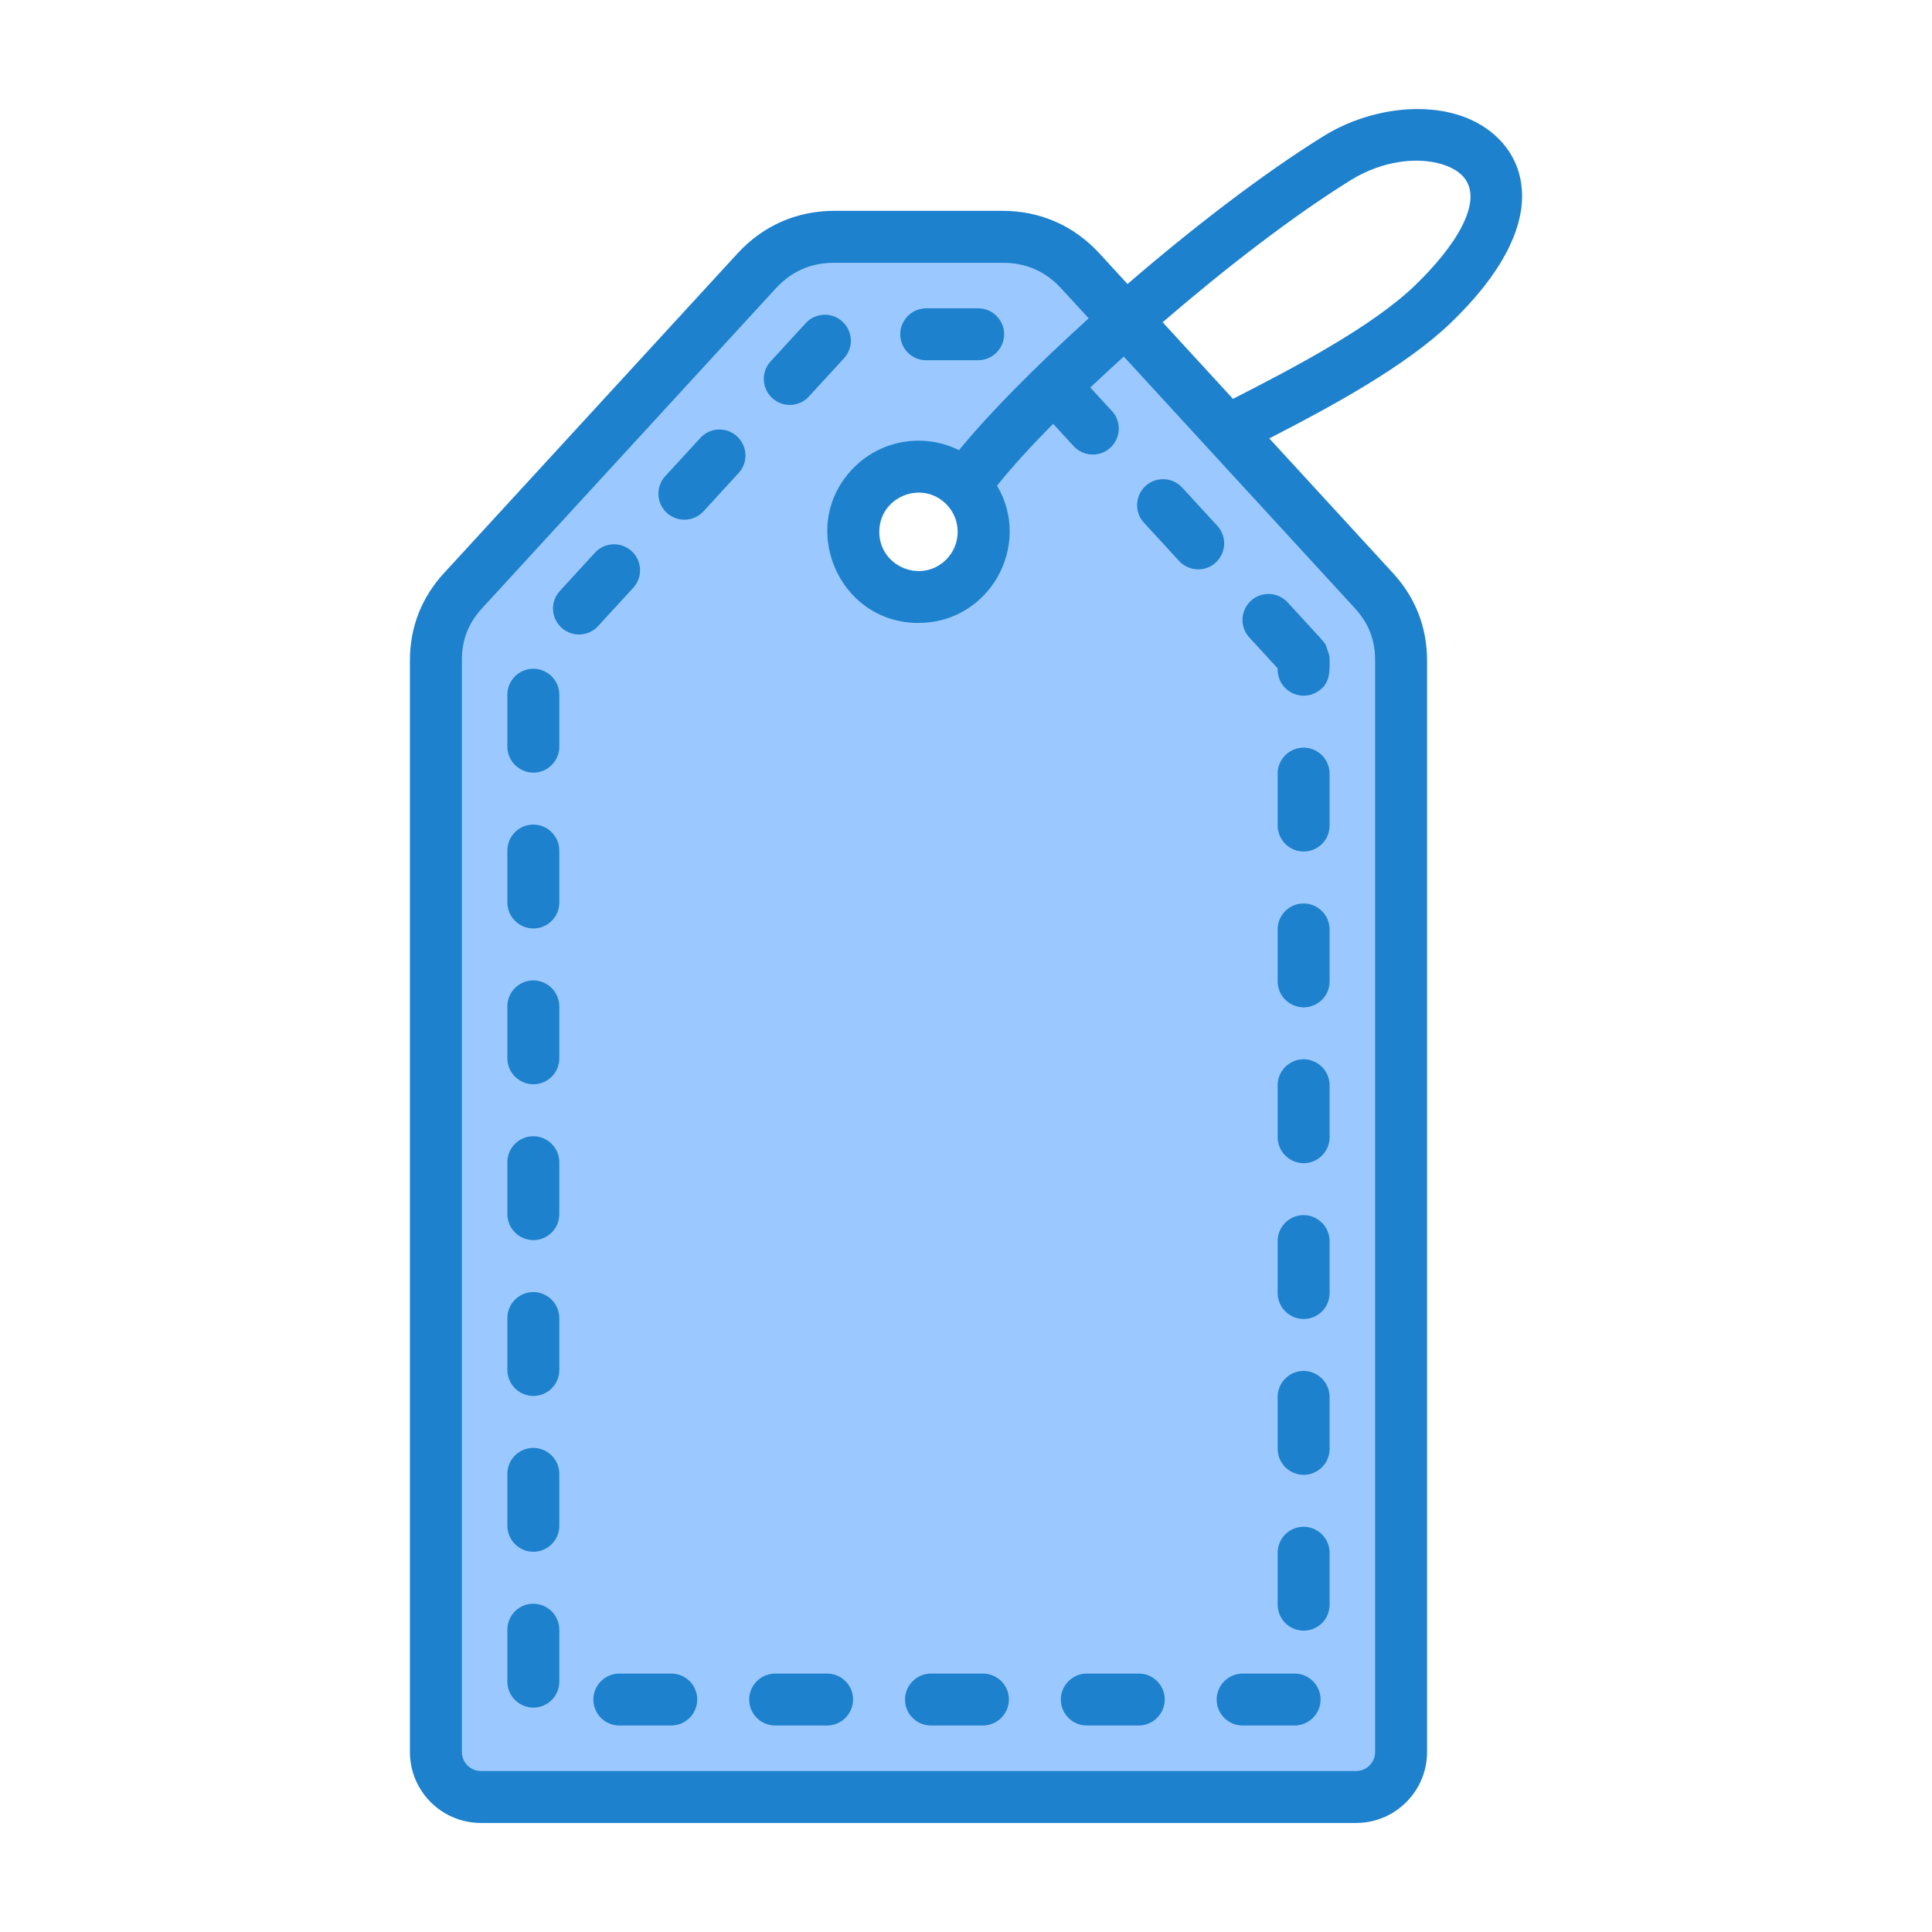
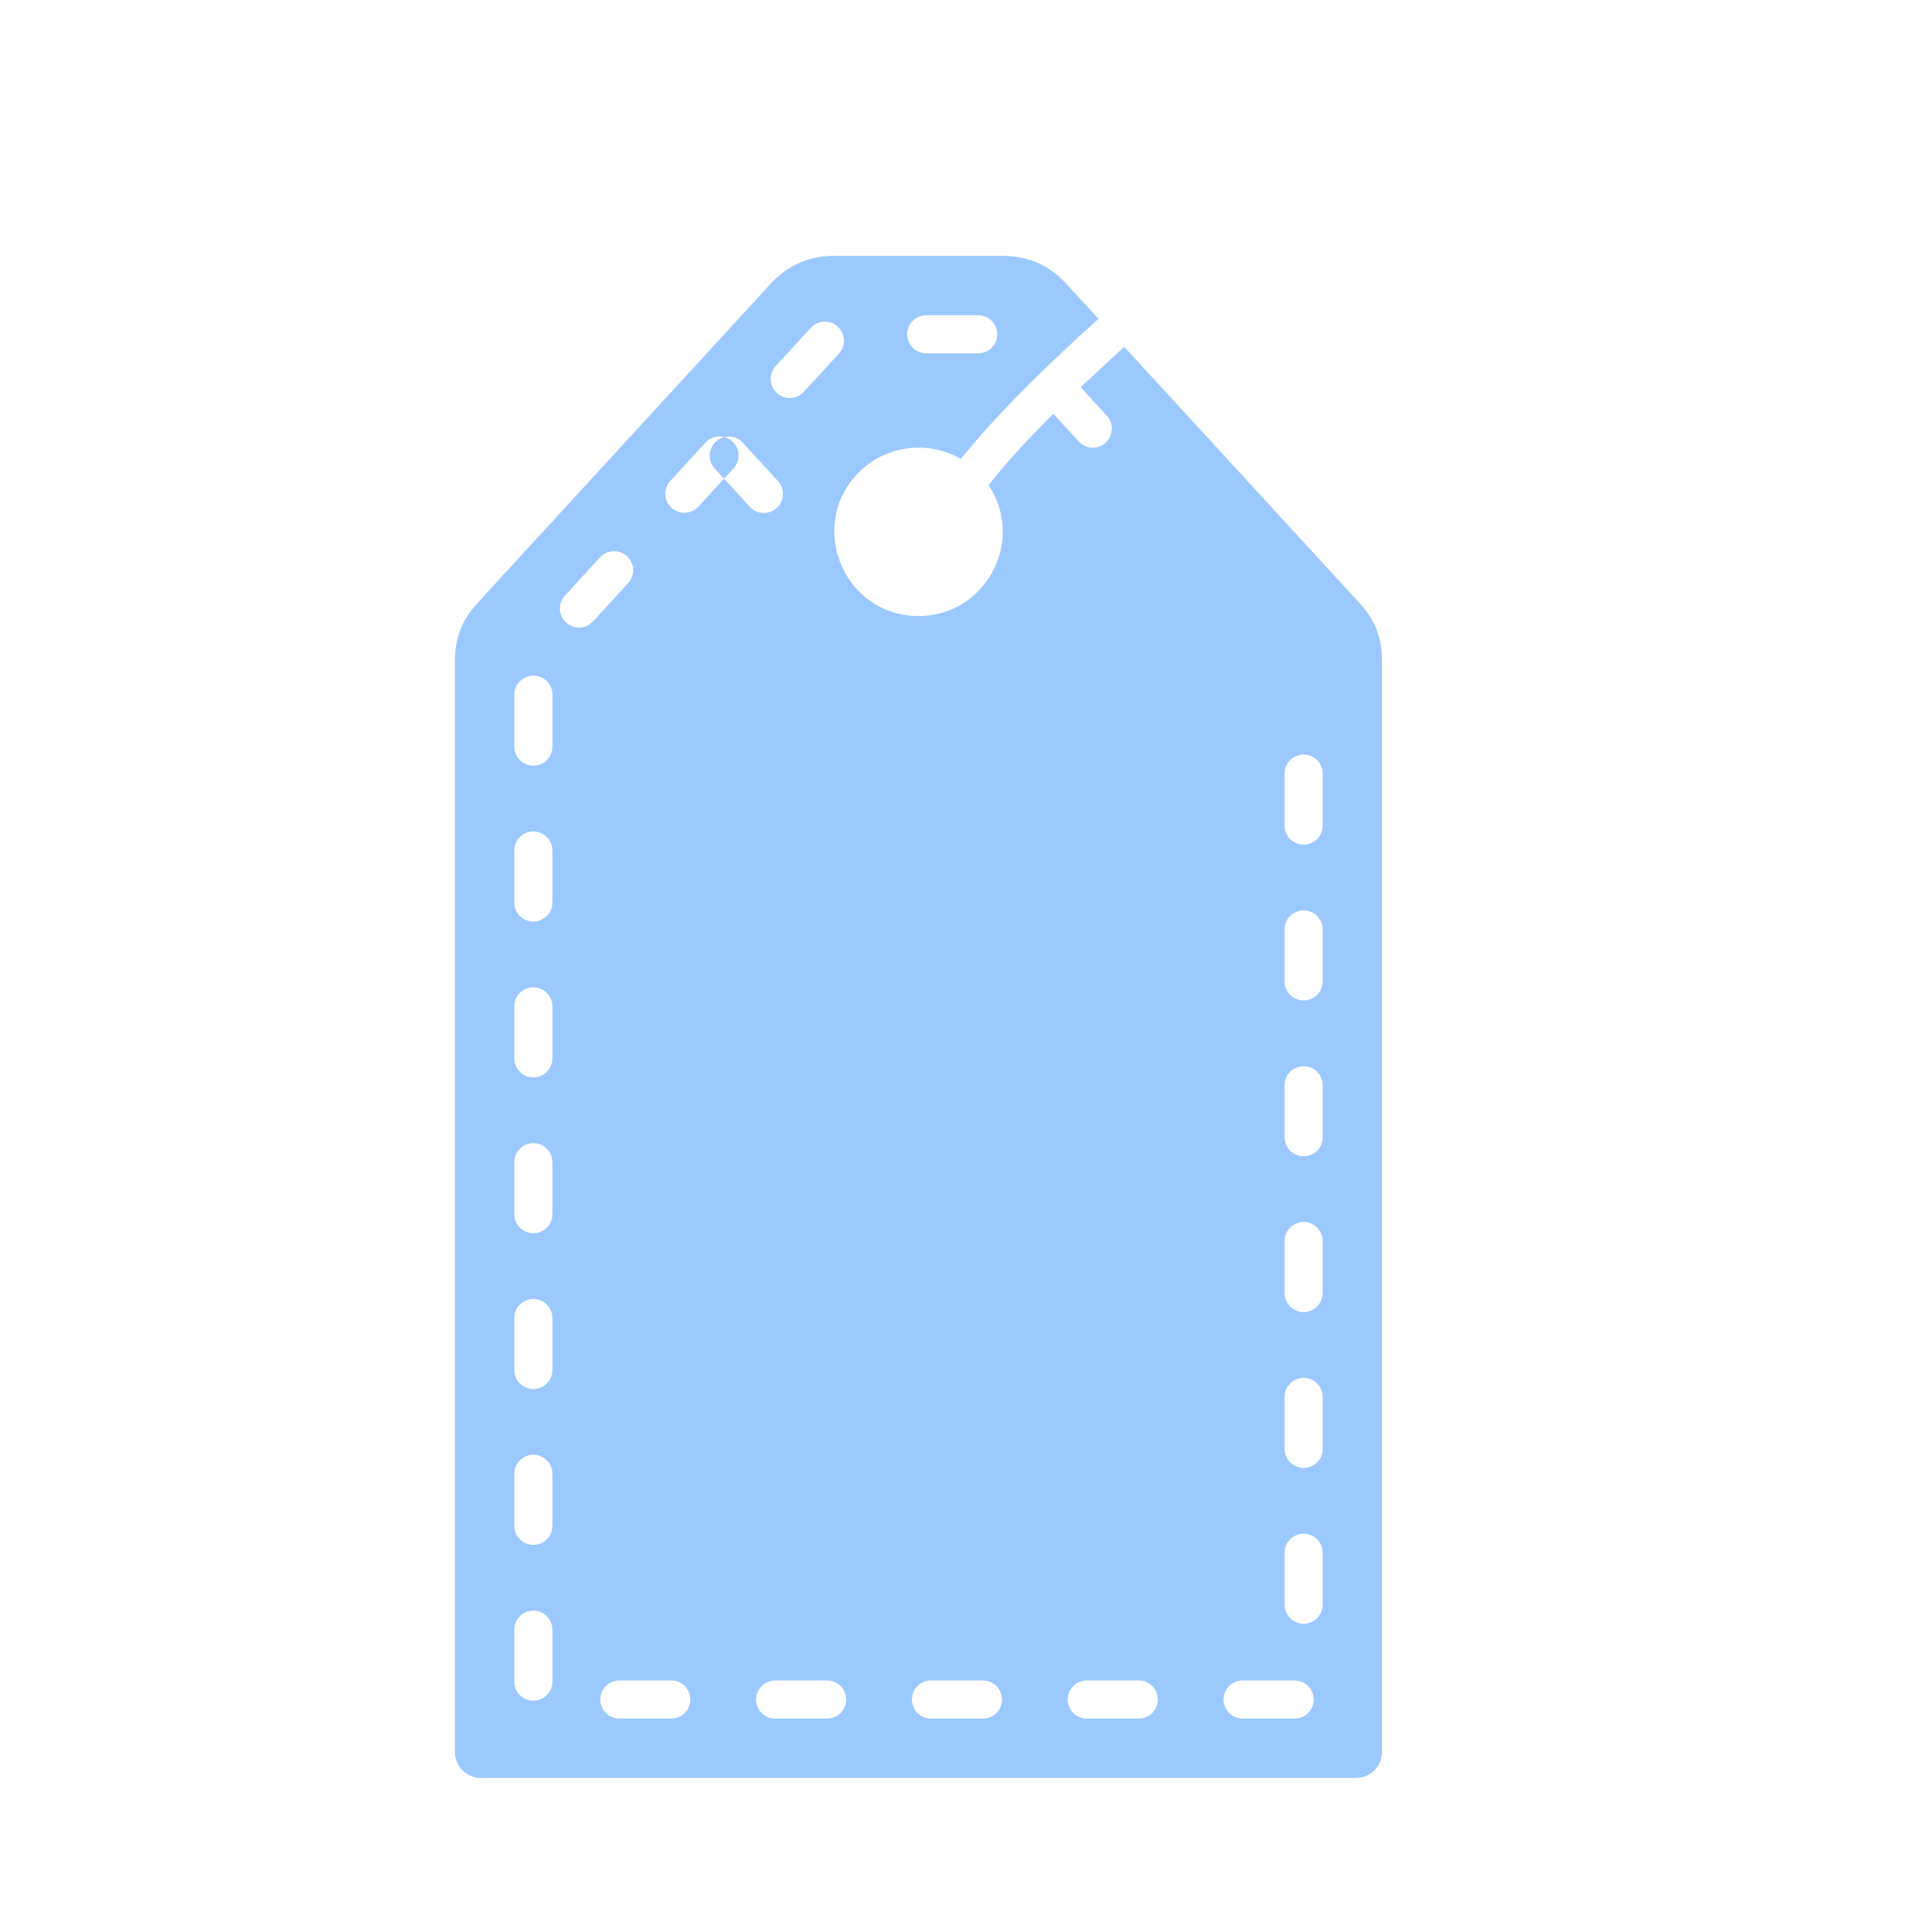
<svg xmlns="http://www.w3.org/2000/svg" id="Layer_1" viewBox="0 0 500 500">
  <g clip-rule="evenodd" fill-rule="evenodd">
-     <path d="m256.635 124.563c4.983-6.264 10.365-11.812 15.968-17.477l6.585 7.171c1.212 1.32 2.997 1.878 4.742 1.47 3.666-.856 5.069-5.361 2.52-8.137l-6.788-7.392 11.287-10.442 61.004 66.436c3.898 4.245 5.717 8.961 5.717 14.722v282.511c0 3.686-3.018 6.705-6.705 6.705h-226.524c-3.686 0-6.705-3.018-6.705-6.705v-282.512c0-5.761 1.82-10.477 5.717-14.722l75.953-82.716c4.471-4.869 9.939-7.26 16.548-7.26h43.497c6.609 0 12.076 2.391 16.547 7.26l8.29 9.027c-12.392 11.22-25.05 23.261-35.61 36.246l-1.284-.639c-8.348-4.153-18.514-2.472-25.101 4.116-13.674 13.673-3.926 37.203 15.41 37.203 16.911 0 27.281-18.435 18.79-32.84l-.626-1.061zm78.553 71.227c-1.703.846-2.739 2.516-2.739 4.418v13.443c0 3.658 3.839 6.047 7.119 4.418 1.703-.846 2.739-2.516 2.739-4.418v-13.443c0-3.659-3.838-6.047-7.119-4.418zm0 40.328c-1.703.846-2.739 2.516-2.739 4.418v13.443c0 3.658 3.839 6.047 7.119 4.418 1.703-.846 2.739-2.516 2.739-4.418v-13.443c0-3.658-3.838-6.047-7.119-4.418zm0 40.329c-1.703.846-2.739 2.516-2.739 4.418v13.443c0 3.658 3.839 6.047 7.119 4.418 1.703-.846 2.739-2.516 2.739-4.418v-13.443c0-3.659-3.838-6.047-7.119-4.418zm0 40.328c-1.703.846-2.739 2.516-2.739 4.418v13.443c0 3.658 3.839 6.047 7.119 4.418 1.703-.846 2.739-2.516 2.739-4.418v-13.443c0-3.659-3.838-6.047-7.119-4.418zm0 40.328c-1.703.846-2.739 2.516-2.739 4.418v13.443c0 3.658 3.839 6.047 7.119 4.418 1.703-.846 2.739-2.516 2.739-4.418v-13.443c0-3.658-3.838-6.047-7.119-4.418zm0 40.329c-1.703.846-2.739 2.516-2.739 4.418v13.443c0 3.658 3.839 6.047 7.119 4.418 1.703-.846 2.739-2.516 2.739-4.418v-13.443c0-3.659-3.838-6.047-7.119-4.418zm-.15 37.476h-13.443c-3.658 0-6.047 3.839-4.418 7.119.846 1.703 2.516 2.739 4.418 2.739h13.443c3.658 0 6.047-3.839 4.418-7.119-.846-1.703-2.517-2.739-4.418-2.739zm-40.329 0h-13.443c-3.658 0-6.047 3.839-4.418 7.119.846 1.703 2.516 2.739 4.418 2.739h13.443c3.658 0 6.047-3.839 4.418-7.119-.846-1.703-2.516-2.739-4.418-2.739zm-40.328 0h-13.443c-3.658 0-6.047 3.839-4.418 7.119.846 1.703 2.516 2.739 4.418 2.739h13.443c3.658 0 6.047-3.839 4.418-7.119-.846-1.703-2.516-2.739-4.418-2.739zm-40.328 0h-13.443c-3.658 0-6.047 3.839-4.418 7.119.846 1.703 2.516 2.739 4.418 2.739h13.443c3.658 0 6.047-3.839 4.418-7.119-.846-1.703-2.517-2.739-4.418-2.739zm-40.329 0h-13.443c-3.658 0-6.047 3.839-4.418 7.119.846 1.703 2.516 2.739 4.418 2.739h13.443c3.658 0 6.047-3.839 4.418-7.119-.846-1.703-2.516-2.739-4.418-2.739zm-30.766-40.032v-13.443c0-3.658-3.839-6.047-7.119-4.418-1.703.846-2.739 2.516-2.739 4.418v13.443c0 3.658 3.839 6.047 7.119 4.418 1.703-.846 2.739-2.516 2.739-4.418zm-7.12 22.468c-1.703.846-2.739 2.516-2.739 4.418v13.443c0 3.658 3.839 6.047 7.119 4.418 1.703-.846 2.739-2.516 2.739-4.418v-13.443c.001-3.658-3.838-6.047-7.119-4.418zm0-80.656c-1.703.846-2.739 2.516-2.739 4.418v13.443c0 3.658 3.839 6.047 7.119 4.418 1.703-.846 2.739-2.516 2.739-4.418v-13.443c.001-3.659-3.838-6.047-7.119-4.418zm0-40.329c-1.703.846-2.739 2.516-2.739 4.418v13.443c0 3.658 3.839 6.047 7.119 4.418 1.703-.846 2.739-2.516 2.739-4.418v-13.443c.001-3.658-3.838-6.047-7.119-4.418zm0-40.328c-1.703.846-2.739 2.516-2.739 4.418v13.443c0 3.658 3.839 6.047 7.119 4.418 1.703-.846 2.739-2.516 2.739-4.418v-13.443c.001-3.659-3.838-6.047-7.119-4.418zm7.12-35.911c0-3.658-3.839-6.047-7.119-4.418-1.703.846-2.739 2.516-2.739 4.418v13.443c0 3.658 3.839 6.047 7.119 4.418 1.703-.846 2.739-2.516 2.739-4.418zm0-40.328c0-3.658-3.839-6.047-7.119-4.418-1.703.846-2.739 2.516-2.739 4.418v13.443c0 3.658 3.839 6.047 7.119 4.418 1.703-.846 2.739-2.516 2.739-4.418zm19.601-28.878c2.506-2.729 1.213-7.118-2.349-8.095-1.783-.489-3.664.068-4.912 1.427l-9.092 9.902c-2.506 2.729-1.213 7.118 2.349 8.095 1.783.489 3.664-.068 4.912-1.427zm45.461-49.508 9.092-9.902c2.506-2.729 1.213-7.118-2.349-8.095-1.783-.489-3.664.068-4.912 1.427l-9.092 9.902c-2.506 2.729-1.213 7.118 2.349 8.095 1.782.489 3.664-.068 4.912-1.427zm27.268-12.709c.846 1.703 2.516 2.739 4.418 2.739h13.443c3.658 0 6.047-3.839 4.418-7.119-.846-1.703-2.516-2.739-4.418-2.739h-13.443c-3.659 0-6.048 3.838-4.418 7.119zm-47.801 24.417c-1.783-.489-3.664.068-4.912 1.427l-9.092 9.902c-2.506 2.729-1.213 7.118 2.349 8.095 1.783.489 3.664-.068 4.912-1.427l9.092-9.902c2.505-2.729 1.213-7.118-2.349-8.095zm112.404 12.809c-3.666.856-5.069 5.361-2.519 8.137l9.092 9.902c1.211 1.32 2.996 1.878 4.742 1.47 3.666-.856 5.069-5.361 2.519-8.137l-9.092-9.902c-1.211-1.32-2.996-1.878-4.742-1.47z" fill="#9bc9ff" />
-     <path d="m369.321 170.913v282.511c0 10.118-8.238 18.356-18.356 18.356h-226.524c-10.118 0-18.356-8.237-18.356-18.356v-282.511c0-8.581 3.004-16.264 8.817-22.594l75.953-82.716c6.62-7.21 15.316-11.039 25.099-11.039h43.497c9.784 0 18.479 3.829 25.099 11.039l7.251 7.897c16.659-14.374 34.966-28.489 50.735-38.276 14.674-9.107 35.974-10.169 46.366 1.817 3.114 3.592 4.951 8.113 5.009 13.479.098 8.936-5.093 20.231-18.521 33.102-11.729 11.243-30.746 21.524-46.89 29.845l32.002 34.852c5.814 6.33 8.819 14.013 8.819 22.594zm-68.43-87.515 18.203 19.824c15.783-8.054 35.882-18.601 47.003-29.262 10.303-9.876 18.146-21.837 12.672-28.15-1.249-1.441-3.154-2.544-5.482-3.268-6.607-2.054-15.724-.882-23.713 4.077-14.924 9.262-32.503 22.831-48.683 36.779zm-52.698 33.107c7.488-9.21 19.616-21.5 33.555-34.12l-7.069-7.698c-4.13-4.498-9.116-6.68-15.227-6.68h-43.497c-6.111 0-11.097 2.182-15.227 6.68l-75.953 82.716c-3.591 3.911-5.245 8.188-5.245 13.51v282.511c0 2.697 2.215 4.913 4.912 4.913h226.524c2.697 0 4.913-2.215 4.913-4.913v-282.511c0-5.322-1.654-9.599-5.245-13.51l-59.801-65.125c-2.987 2.702-5.883 5.381-8.656 8.008l5.594 6.092c3.474 3.807 1.584 9.905-3.432 11.095-2.378.537-4.815-.206-6.47-2.003l-5.313-5.786c-5.932 5.997-10.917 11.47-14.517 15.995 9.188 15.59-2.037 35.542-20.334 35.542-20.939 0-31.502-25.438-16.677-40.263 7.127-7.128 18.068-8.979 27.165-4.453zm95.83 53.095.007.046c-.011-.102-.027-.234-.047-.341zm-.91-2.69c-.324-.546-.718-1.03-1.164-1.449l.04-.036-8.76-9.54c-1.655-1.797-4.092-2.54-6.47-2.003-5.016 1.19-6.907 7.288-3.432 11.095l7.329 7.982v.363c.029 4.978 5.225 8.234 9.709 6.023 3.774-1.88 3.798-5.176 3.734-8.505v.017c0-.143.003-.322-.013-.452l.013.417c0-.127.001-.297-.012-.416l.012.393c0-.134-.008-.273-.012-.408l.011.39c0-.132-.008-.271-.012-.403l.011.39c0-.109.001-.28-.011-.384l.01.371c0-.107.001-.279-.011-.382l.01.371c0-.107.001-.279-.011-.382l.01.371c0-.106.001-.278-.011-.38l.01.371c0-.106 0-.278-.011-.38l.01.371c0-.106 0-.278-.011-.38.009.306.033.569 0-.007l.01.371-.042-.816.027.348-.034-.419.03.367c0-.095-.018-.24-.027-.338l.026.329c0-.102-.02-.271-.031-.376l.031.384c-.01-.131-.018-.266-.033-.396l.031.367c0-.104-.02-.274-.032-.381l.03.367c0-.129-.021-.293-.038-.431l.036.408c-.012-.141-.02-.284-.037-.424l.004.032c-.01-.094-.029-.264-.051-.377l.04.291zm.987 33.298c-.029-4.978-5.225-8.234-9.709-6.023-2.306 1.161-3.719 3.441-3.734 6.023v13.443c.029 4.978 5.225 8.234 9.709 6.023 2.306-1.161 3.719-3.441 3.734-6.023zm0 40.328c-.029-4.978-5.225-8.234-9.709-6.023-2.306 1.161-3.719 3.441-3.734 6.023v13.443c.029 4.978 5.225 8.234 9.709 6.023 2.306-1.161 3.719-3.441 3.734-6.023zm0 40.328c-.029-4.978-5.225-8.234-9.709-6.023-2.306 1.161-3.719 3.441-3.734 6.023v13.443c.029 4.978 5.225 8.233 9.709 6.023 2.306-1.161 3.719-3.441 3.734-6.023zm0 40.329c-.029-4.978-5.225-8.234-9.709-6.023-2.306 1.161-3.719 3.441-3.734 6.023v13.443c.029 4.978 5.225 8.234 9.709 6.023 2.306-1.161 3.719-3.441 3.734-6.023zm0 40.328c-.029-4.978-5.225-8.233-9.709-6.023-2.306 1.161-3.719 3.441-3.734 6.023v13.443c.029 4.978 5.225 8.234 9.709 6.023 2.306-1.161 3.719-3.441 3.734-6.023zm0 40.328c-.029-4.978-5.225-8.233-9.709-6.023-2.306 1.161-3.719 3.441-3.734 6.023v13.443c.029 4.978 5.225 8.234 9.709 6.023 2.306-1.161 3.719-3.441 3.734-6.023zm-9.062 44.71c4.978-.029 8.233-5.225 6.023-9.709-1.161-2.306-3.441-3.719-6.023-3.734h-13.443c-4.978.029-8.234 5.225-6.023 9.709 1.161 2.306 3.441 3.719 6.023 3.734zm-40.329 0c4.978-.029 8.233-5.225 6.023-9.709-1.161-2.306-3.441-3.719-6.023-3.734h-13.443c-4.978.029-8.234 5.225-6.023 9.709 1.161 2.306 3.441 3.719 6.023 3.734zm-40.328 0c4.978-.029 8.234-5.225 6.023-9.709-1.161-2.306-3.441-3.719-6.023-3.734h-13.443c-4.978.029-8.234 5.225-6.023 9.709 1.161 2.306 3.441 3.719 6.023 3.734zm-40.328 0c4.978-.029 8.234-5.225 6.023-9.709-1.161-2.306-3.441-3.719-6.023-3.734h-13.443c-4.978.029-8.234 5.225-6.023 9.709 1.161 2.306 3.441 3.719 6.023 3.734zm-40.329 0c4.978-.029 8.234-5.225 6.023-9.709-1.161-2.306-3.441-3.719-6.023-3.734h-13.443c-4.978.029-8.233 5.225-6.023 9.709 1.161 2.306 3.441 3.719 6.023 3.734zm-42.417-11.354c.029 4.978 5.225 8.234 9.709 6.023 2.306-1.161 3.719-3.441 3.734-6.023v-13.443c-.029-4.978-5.225-8.234-9.709-6.023-2.306 1.161-3.719 3.441-3.734 6.023zm0-40.329c.029 4.978 5.225 8.234 9.709 6.023 2.306-1.161 3.719-3.441 3.734-6.023v-13.443c-.029-4.978-5.225-8.234-9.709-6.023-2.306 1.161-3.719 3.441-3.734 6.023zm0-40.328c.029 4.978 5.225 8.234 9.709 6.023 2.306-1.161 3.719-3.441 3.734-6.023v-13.443c-.029-4.978-5.225-8.233-9.709-6.023-2.306 1.161-3.719 3.441-3.734 6.023zm0-40.328c.029 4.978 5.225 8.234 9.709 6.023 2.306-1.161 3.719-3.441 3.734-6.023v-13.443c-.029-4.978-5.225-8.233-9.709-6.023-2.306 1.161-3.719 3.441-3.734 6.023zm0-40.329c.029 4.978 5.225 8.233 9.709 6.023 2.306-1.161 3.719-3.441 3.734-6.023v-13.443c-.029-4.978-5.225-8.234-9.709-6.023-2.306 1.161-3.719 3.441-3.734 6.023zm0-40.328c.029 4.978 5.225 8.233 9.709 6.023 2.306-1.161 3.719-3.441 3.734-6.023v-13.443c-.029-4.978-5.225-8.234-9.709-6.023-2.306 1.161-3.719 3.441-3.734 6.023zm0-40.328c.029 4.978 5.225 8.234 9.709 6.023 2.306-1.161 3.719-3.441 3.734-6.023v-13.443c-.029-4.978-5.225-8.234-9.709-6.023-2.306 1.161-3.719 3.441-3.734 6.023zm13.579-40.299c-3.409 3.736-1.665 9.678 3.195 11.036 2.44.646 4.994-.083 6.706-1.944l9.092-9.902c3.409-3.736 1.665-9.678-3.195-11.036-2.44-.646-4.994.083-6.707 1.944zm27.276-29.705c-3.409 3.736-1.665 9.678 3.195 11.036 2.44.646 4.994-.083 6.707-1.944l9.092-9.902c3.409-3.736 1.665-9.678-3.195-11.036-2.44-.645-4.994.083-6.707 1.944zm27.276-29.705c-3.409 3.736-1.665 9.679 3.195 11.036 2.44.646 4.994-.083 6.707-1.944l9.092-9.902c3.409-3.736 1.665-9.678-3.195-11.035-2.44-.646-4.994.083-6.706 1.944zm40.267-13.741c-4.978.029-8.233 5.225-6.023 9.709 1.161 2.306 3.441 3.719 6.023 3.734h13.443c4.978-.029 8.234-5.225 6.023-9.709-1.161-2.306-3.441-3.719-6.023-3.734zm66.248 46.396c-1.655-1.797-4.092-2.54-6.47-2.003-5.016 1.19-6.906 7.288-3.432 11.095l9.092 9.902c1.655 1.797 4.092 2.54 6.47 2.003 5.016-1.19 6.906-7.288 3.432-11.095zm-61.077 4.282c-6.37-6.37-17.316-1.841-17.316 7.172s10.945 13.543 17.315 7.173c3.961-3.96 3.961-10.385.001-14.345z" fill="#1e81ce" />
+     <path d="m256.635 124.563c4.983-6.264 10.365-11.812 15.968-17.477l6.585 7.171c1.212 1.32 2.997 1.878 4.742 1.47 3.666-.856 5.069-5.361 2.52-8.137l-6.788-7.392 11.287-10.442 61.004 66.436c3.898 4.245 5.717 8.961 5.717 14.722v282.511c0 3.686-3.018 6.705-6.705 6.705h-226.524c-3.686 0-6.705-3.018-6.705-6.705v-282.512c0-5.761 1.82-10.477 5.717-14.722l75.953-82.716c4.471-4.869 9.939-7.26 16.548-7.26h43.497c6.609 0 12.076 2.391 16.547 7.26l8.29 9.027c-12.392 11.22-25.05 23.261-35.61 36.246l-1.284-.639c-8.348-4.153-18.514-2.472-25.101 4.116-13.674 13.673-3.926 37.203 15.41 37.203 16.911 0 27.281-18.435 18.79-32.84l-.626-1.061zm78.553 71.227c-1.703.846-2.739 2.516-2.739 4.418v13.443c0 3.658 3.839 6.047 7.119 4.418 1.703-.846 2.739-2.516 2.739-4.418v-13.443c0-3.659-3.838-6.047-7.119-4.418zm0 40.328c-1.703.846-2.739 2.516-2.739 4.418v13.443c0 3.658 3.839 6.047 7.119 4.418 1.703-.846 2.739-2.516 2.739-4.418v-13.443c0-3.658-3.838-6.047-7.119-4.418zm0 40.329c-1.703.846-2.739 2.516-2.739 4.418v13.443c0 3.658 3.839 6.047 7.119 4.418 1.703-.846 2.739-2.516 2.739-4.418v-13.443c0-3.659-3.838-6.047-7.119-4.418zm0 40.328c-1.703.846-2.739 2.516-2.739 4.418v13.443c0 3.658 3.839 6.047 7.119 4.418 1.703-.846 2.739-2.516 2.739-4.418v-13.443c0-3.659-3.838-6.047-7.119-4.418zm0 40.328c-1.703.846-2.739 2.516-2.739 4.418v13.443c0 3.658 3.839 6.047 7.119 4.418 1.703-.846 2.739-2.516 2.739-4.418v-13.443c0-3.658-3.838-6.047-7.119-4.418zm0 40.329c-1.703.846-2.739 2.516-2.739 4.418v13.443c0 3.658 3.839 6.047 7.119 4.418 1.703-.846 2.739-2.516 2.739-4.418v-13.443c0-3.659-3.838-6.047-7.119-4.418zm-.15 37.476h-13.443c-3.658 0-6.047 3.839-4.418 7.119.846 1.703 2.516 2.739 4.418 2.739h13.443c3.658 0 6.047-3.839 4.418-7.119-.846-1.703-2.517-2.739-4.418-2.739zm-40.329 0h-13.443c-3.658 0-6.047 3.839-4.418 7.119.846 1.703 2.516 2.739 4.418 2.739h13.443c3.658 0 6.047-3.839 4.418-7.119-.846-1.703-2.516-2.739-4.418-2.739zm-40.328 0h-13.443c-3.658 0-6.047 3.839-4.418 7.119.846 1.703 2.516 2.739 4.418 2.739h13.443c3.658 0 6.047-3.839 4.418-7.119-.846-1.703-2.516-2.739-4.418-2.739zm-40.328 0h-13.443c-3.658 0-6.047 3.839-4.418 7.119.846 1.703 2.516 2.739 4.418 2.739h13.443c3.658 0 6.047-3.839 4.418-7.119-.846-1.703-2.517-2.739-4.418-2.739zm-40.329 0h-13.443c-3.658 0-6.047 3.839-4.418 7.119.846 1.703 2.516 2.739 4.418 2.739h13.443c3.658 0 6.047-3.839 4.418-7.119-.846-1.703-2.516-2.739-4.418-2.739zm-30.766-40.032v-13.443c0-3.658-3.839-6.047-7.119-4.418-1.703.846-2.739 2.516-2.739 4.418v13.443c0 3.658 3.839 6.047 7.119 4.418 1.703-.846 2.739-2.516 2.739-4.418zm-7.12 22.468c-1.703.846-2.739 2.516-2.739 4.418v13.443c0 3.658 3.839 6.047 7.119 4.418 1.703-.846 2.739-2.516 2.739-4.418v-13.443c.001-3.658-3.838-6.047-7.119-4.418zm0-80.656c-1.703.846-2.739 2.516-2.739 4.418v13.443c0 3.658 3.839 6.047 7.119 4.418 1.703-.846 2.739-2.516 2.739-4.418v-13.443c.001-3.659-3.838-6.047-7.119-4.418zm0-40.329c-1.703.846-2.739 2.516-2.739 4.418v13.443c0 3.658 3.839 6.047 7.119 4.418 1.703-.846 2.739-2.516 2.739-4.418v-13.443c.001-3.658-3.838-6.047-7.119-4.418zm0-40.328c-1.703.846-2.739 2.516-2.739 4.418v13.443c0 3.658 3.839 6.047 7.119 4.418 1.703-.846 2.739-2.516 2.739-4.418v-13.443c.001-3.659-3.838-6.047-7.119-4.418zm7.12-35.911c0-3.658-3.839-6.047-7.119-4.418-1.703.846-2.739 2.516-2.739 4.418v13.443c0 3.658 3.839 6.047 7.119 4.418 1.703-.846 2.739-2.516 2.739-4.418zm0-40.328c0-3.658-3.839-6.047-7.119-4.418-1.703.846-2.739 2.516-2.739 4.418v13.443c0 3.658 3.839 6.047 7.119 4.418 1.703-.846 2.739-2.516 2.739-4.418zm19.601-28.878c2.506-2.729 1.213-7.118-2.349-8.095-1.783-.489-3.664.068-4.912 1.427l-9.092 9.902c-2.506 2.729-1.213 7.118 2.349 8.095 1.783.489 3.664-.068 4.912-1.427zm45.461-49.508 9.092-9.902c2.506-2.729 1.213-7.118-2.349-8.095-1.783-.489-3.664.068-4.912 1.427l-9.092 9.902c-2.506 2.729-1.213 7.118 2.349 8.095 1.782.489 3.664-.068 4.912-1.427zm27.268-12.709c.846 1.703 2.516 2.739 4.418 2.739h13.443c3.658 0 6.047-3.839 4.418-7.119-.846-1.703-2.516-2.739-4.418-2.739h-13.443c-3.659 0-6.048 3.838-4.418 7.119zm-47.801 24.417c-1.783-.489-3.664.068-4.912 1.427l-9.092 9.902c-2.506 2.729-1.213 7.118 2.349 8.095 1.783.489 3.664-.068 4.912-1.427l9.092-9.902c2.505-2.729 1.213-7.118-2.349-8.095zc-3.666.856-5.069 5.361-2.519 8.137l9.092 9.902c1.211 1.32 2.996 1.878 4.742 1.47 3.666-.856 5.069-5.361 2.519-8.137l-9.092-9.902c-1.211-1.32-2.996-1.878-4.742-1.47z" fill="#9bc9ff" />
  </g>
</svg>